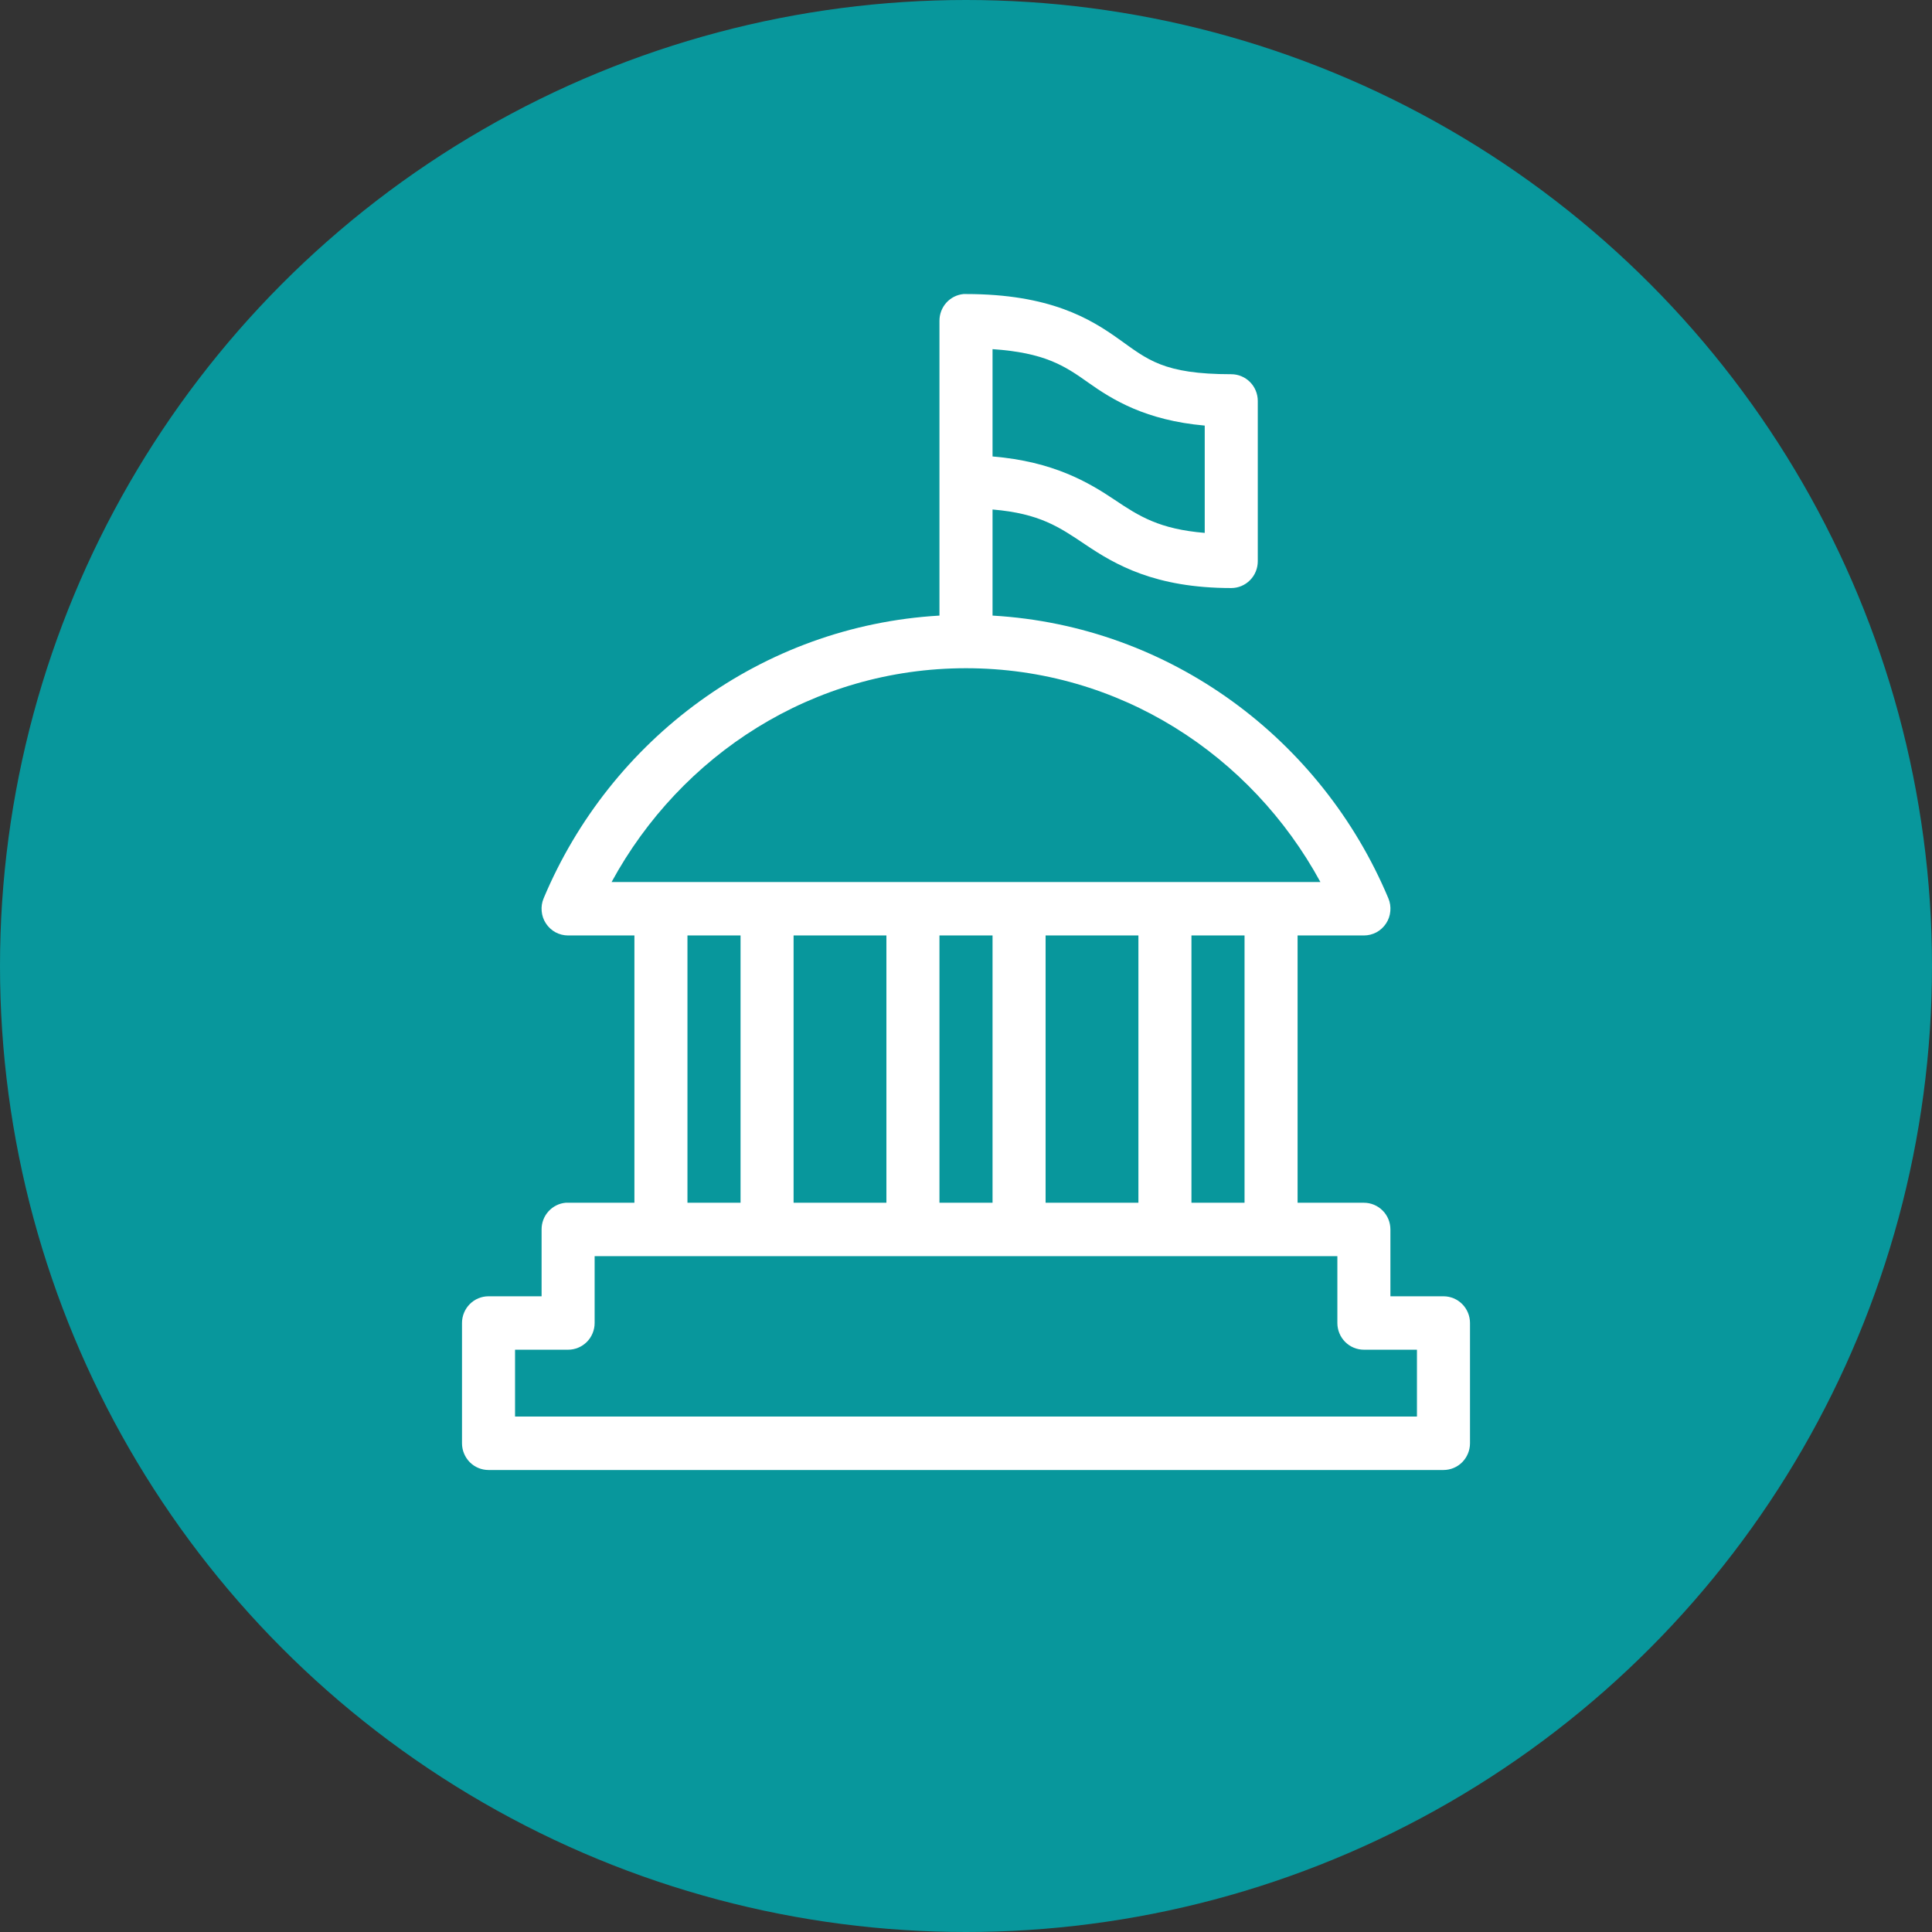
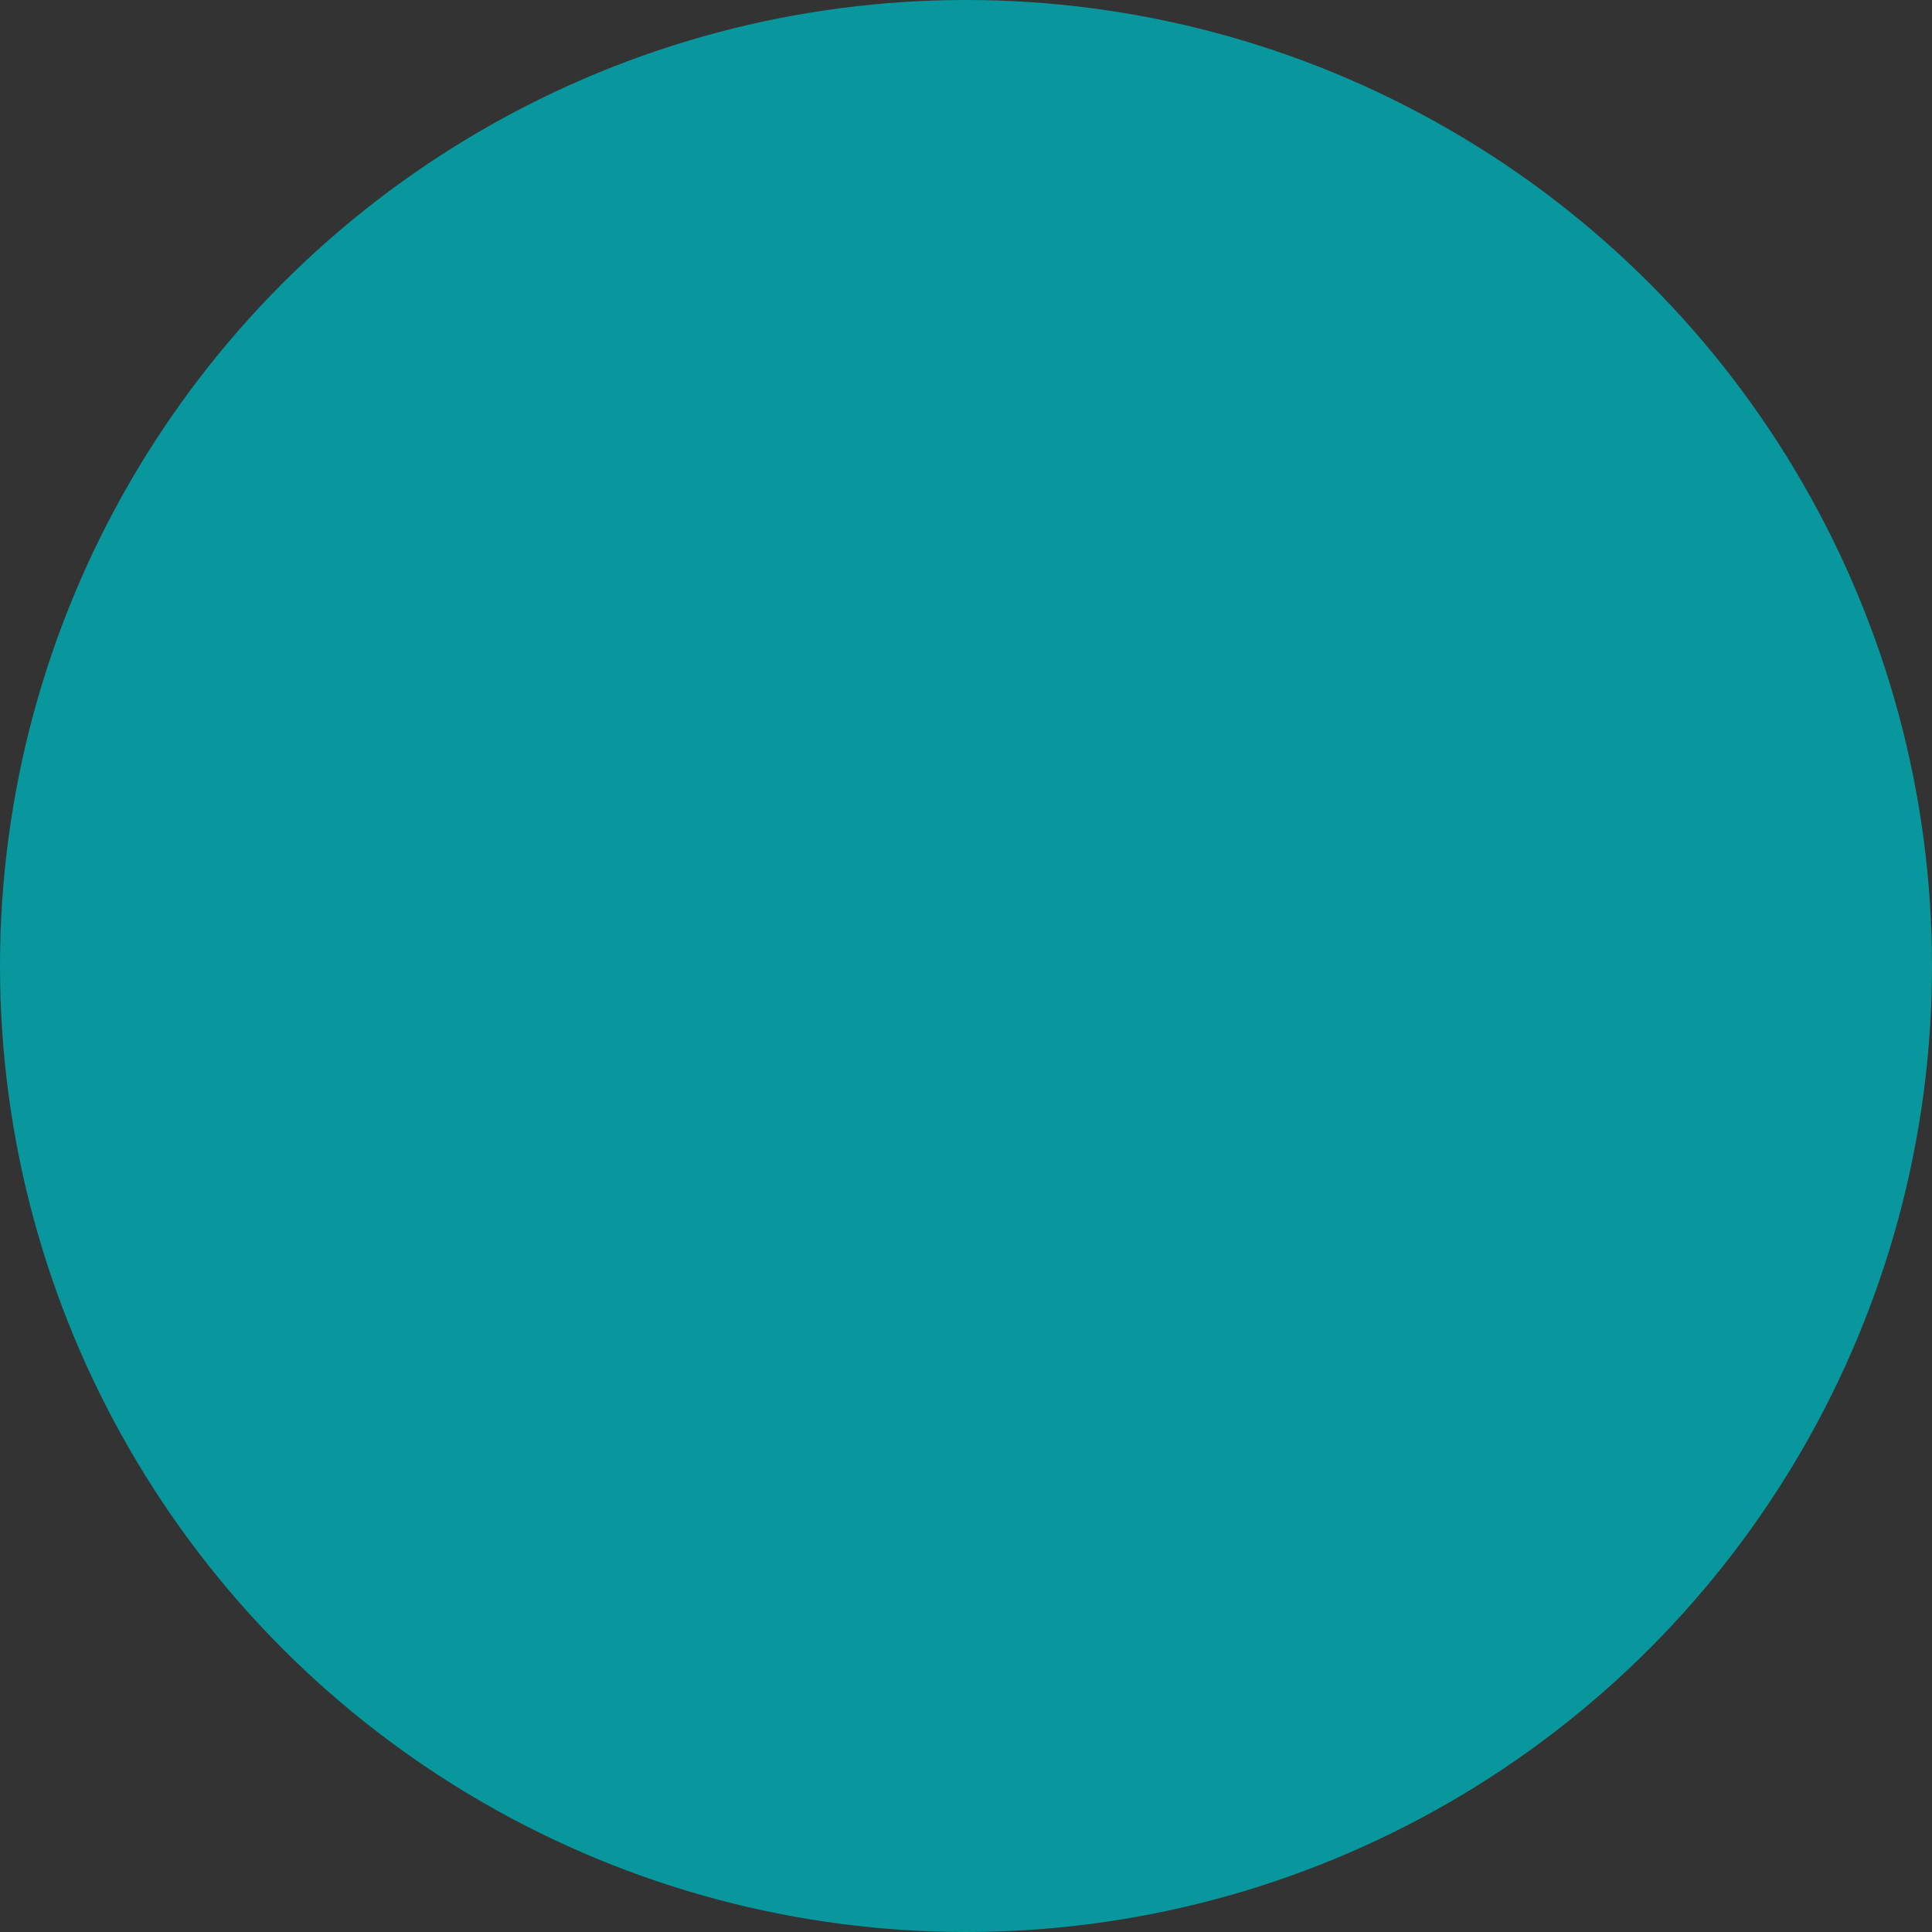
<svg xmlns="http://www.w3.org/2000/svg" width="46" height="46" viewBox="0 0 46 46" fill="none">
  <rect x="0" y="0" width="46" height="46" fill="#333333" stroke="none" />
  <circle cx="23" cy="23" r="23" fill="#08979C" />
-   <path d="M22.941 7.001C22.784 7.016 22.638 7.089 22.532 7.207C22.426 7.325 22.368 7.478 22.368 7.637V14.657C18.127 14.902 14.53 17.607 12.944 21.388C12.903 21.485 12.887 21.59 12.897 21.695C12.906 21.8 12.941 21.901 12.999 21.988C13.057 22.076 13.135 22.148 13.227 22.198C13.319 22.247 13.422 22.273 13.526 22.273H15.105V28.637H13.526C13.507 28.636 13.487 28.636 13.467 28.637C13.31 28.651 13.164 28.725 13.058 28.843C12.952 28.96 12.894 29.114 12.895 29.273V30.864H11.632C11.464 30.864 11.303 30.931 11.185 31.05C11.067 31.169 11 31.331 11 31.5V34.364C11 34.532 11.067 34.694 11.185 34.814C11.303 34.933 11.464 35 11.632 35H34.368C34.536 35 34.697 34.933 34.815 34.814C34.933 34.694 35 34.532 35 34.364V31.5C35 31.331 34.933 31.169 34.815 31.05C34.697 30.931 34.536 30.864 34.368 30.864H33.105V29.273C33.105 29.104 33.039 28.942 32.92 28.823C32.802 28.704 32.641 28.637 32.474 28.637H30.895V22.273H32.474C32.578 22.273 32.681 22.247 32.773 22.198C32.865 22.148 32.943 22.076 33.001 21.988C33.059 21.901 33.094 21.8 33.103 21.695C33.113 21.59 33.097 21.485 33.056 21.388C31.47 17.607 27.873 14.902 23.632 14.657V12.131C24.757 12.226 25.222 12.55 25.842 12.966C26.547 13.44 27.496 14.001 29.316 14.001C29.483 14.001 29.644 13.934 29.762 13.814C29.881 13.695 29.947 13.533 29.947 13.364V9.546C29.947 9.377 29.881 9.215 29.762 9.096C29.644 8.977 29.483 8.91 29.316 8.91C27.694 8.91 27.322 8.559 26.641 8.075C25.961 7.59 25 7.001 23 7.001C22.98 7 22.96 7 22.941 7.001ZM23.632 8.313C24.871 8.398 25.343 8.705 25.911 9.109C26.487 9.518 27.277 10.008 28.684 10.133V12.688C27.607 12.598 27.126 12.294 26.543 11.903C25.916 11.482 25.081 10.989 23.632 10.868V8.313ZM23 15.91C26.647 15.91 29.791 17.974 31.438 21H14.562C16.209 17.974 19.353 15.91 23 15.91ZM16.368 22.273H17.632V28.637H16.368V22.273ZM18.895 22.273H21.105V28.637H18.895V22.273ZM22.368 22.273H23.632V28.637H22.368V22.273ZM24.895 22.273H27.105V28.637H24.895V22.273ZM28.368 22.273H29.632V28.637H28.368V22.273ZM14.158 29.909H31.842V31.5C31.842 31.669 31.909 31.831 32.027 31.95C32.145 32.069 32.306 32.136 32.474 32.136H33.737V33.727H12.263V32.136H13.526C13.694 32.136 13.854 32.069 13.973 31.95C14.091 31.831 14.158 31.669 14.158 31.5V29.909Z" fill="white" />
</svg>